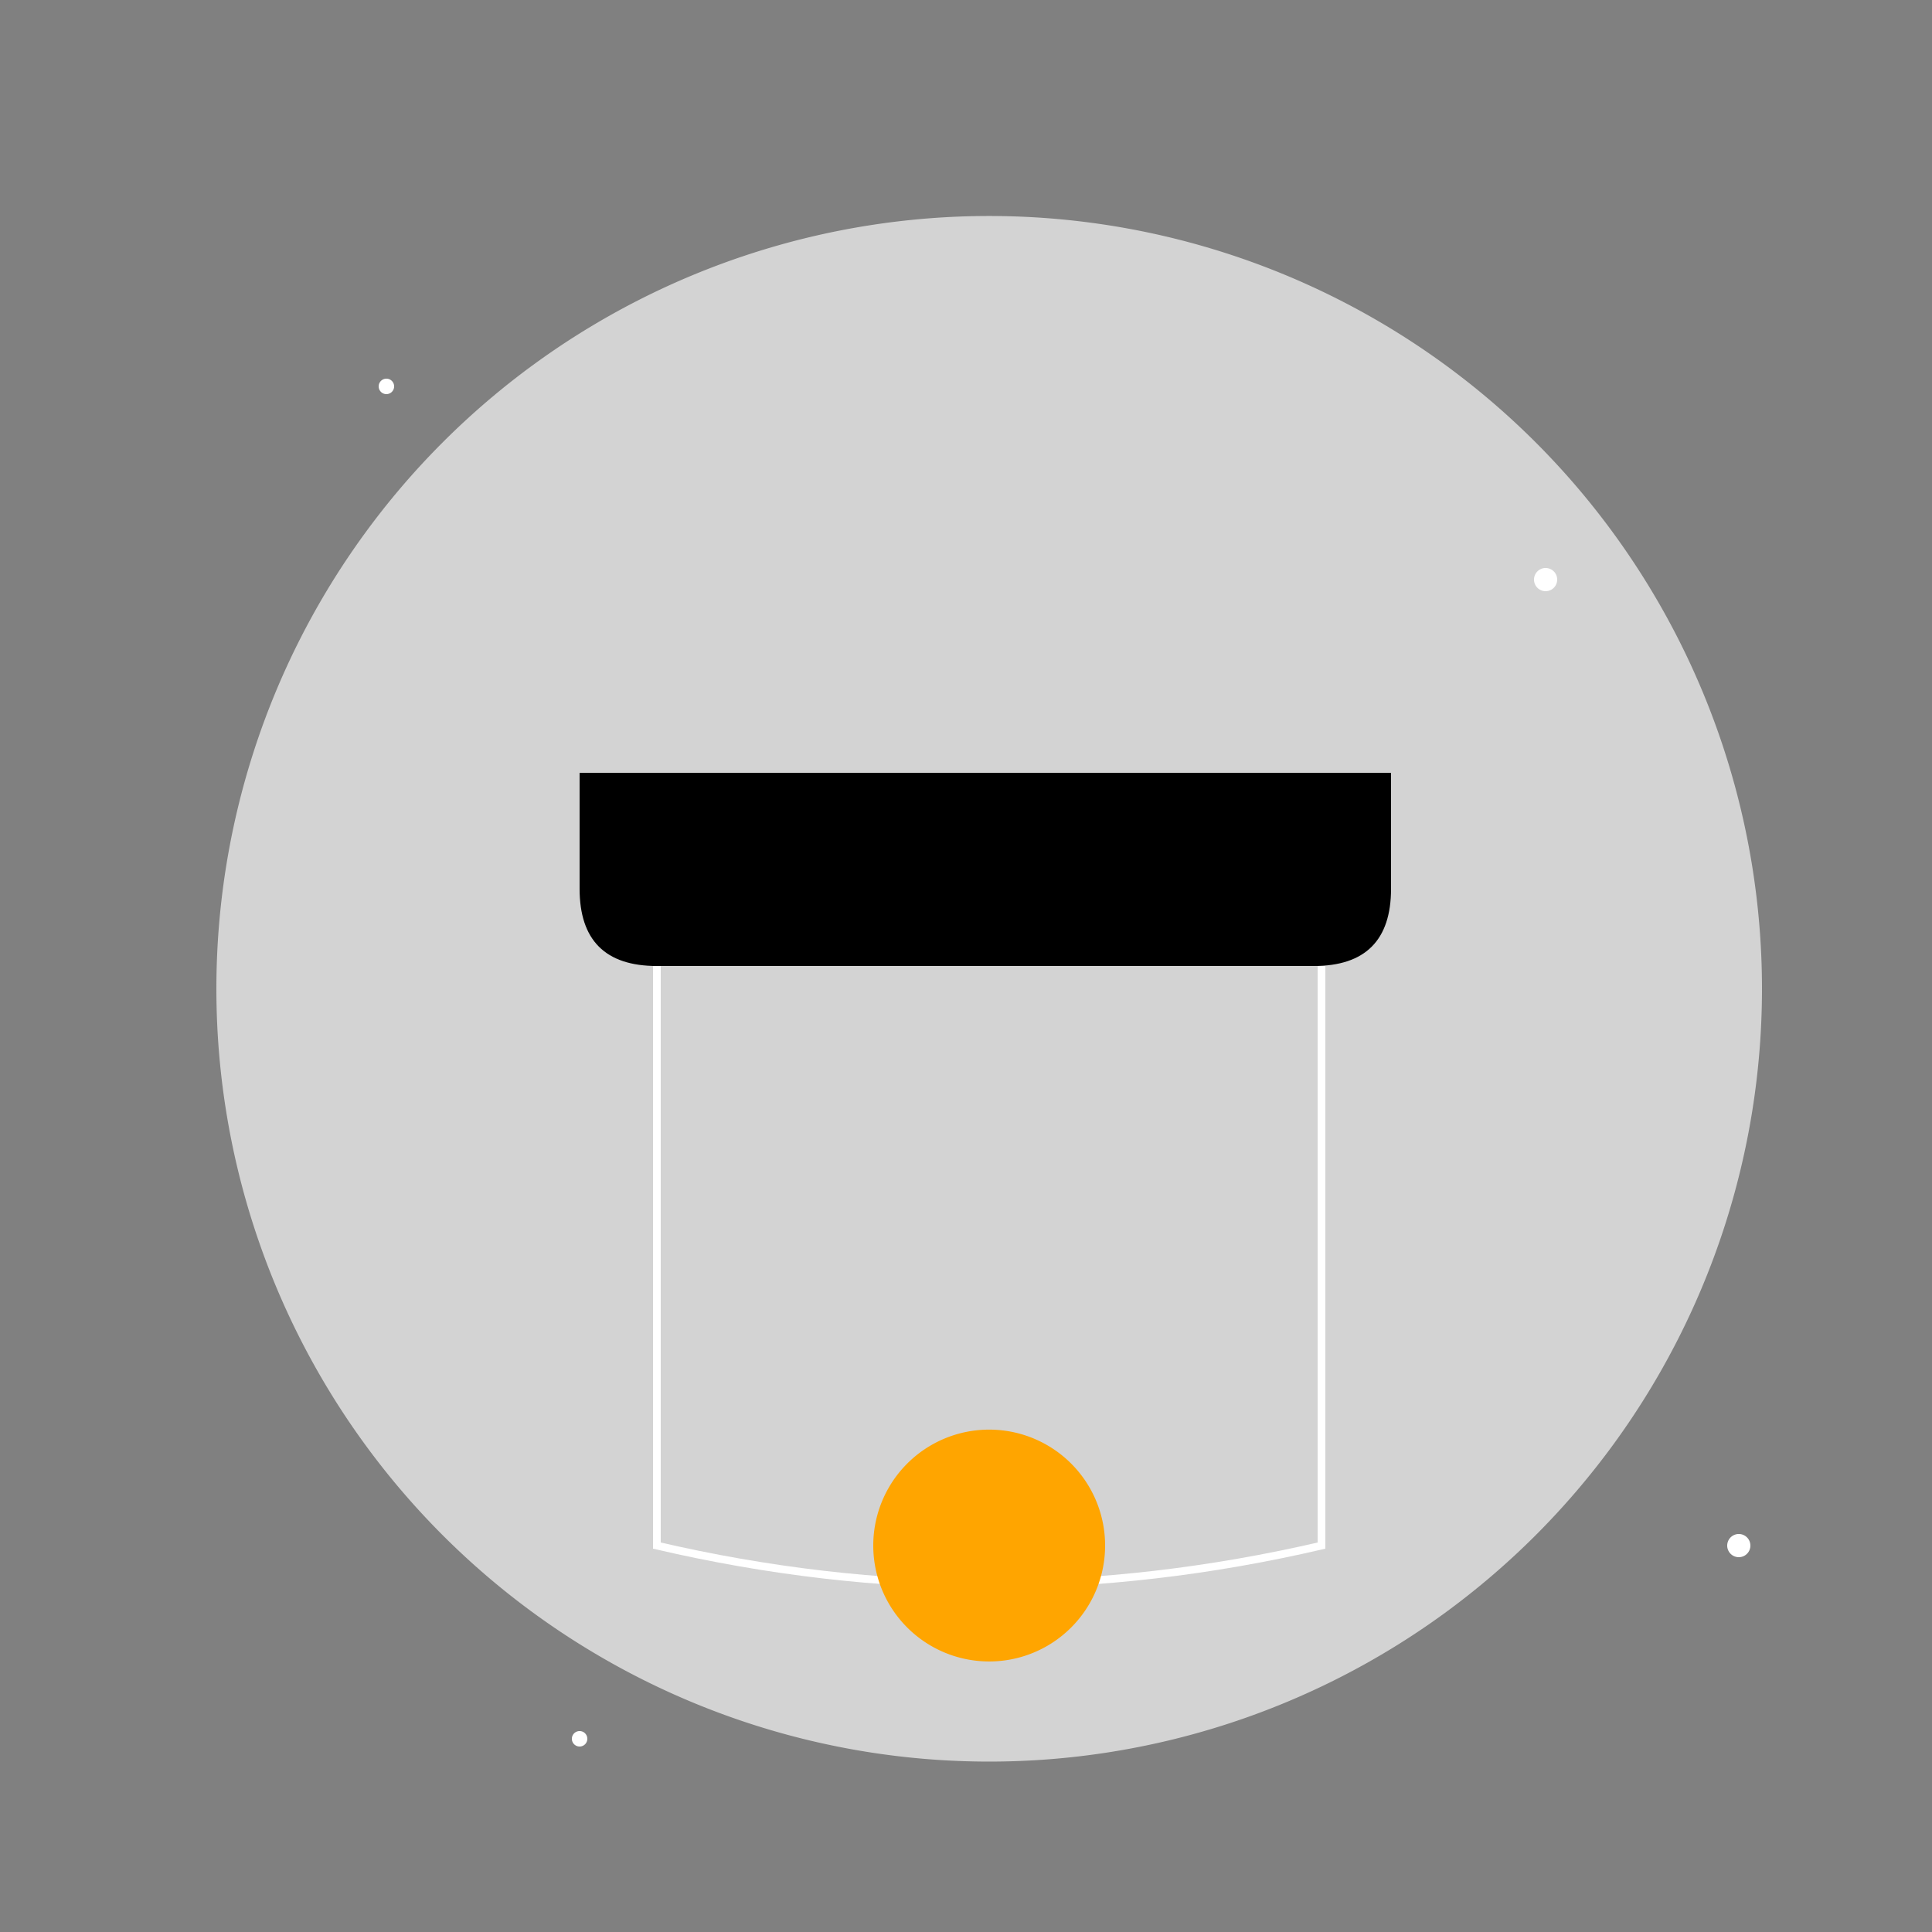
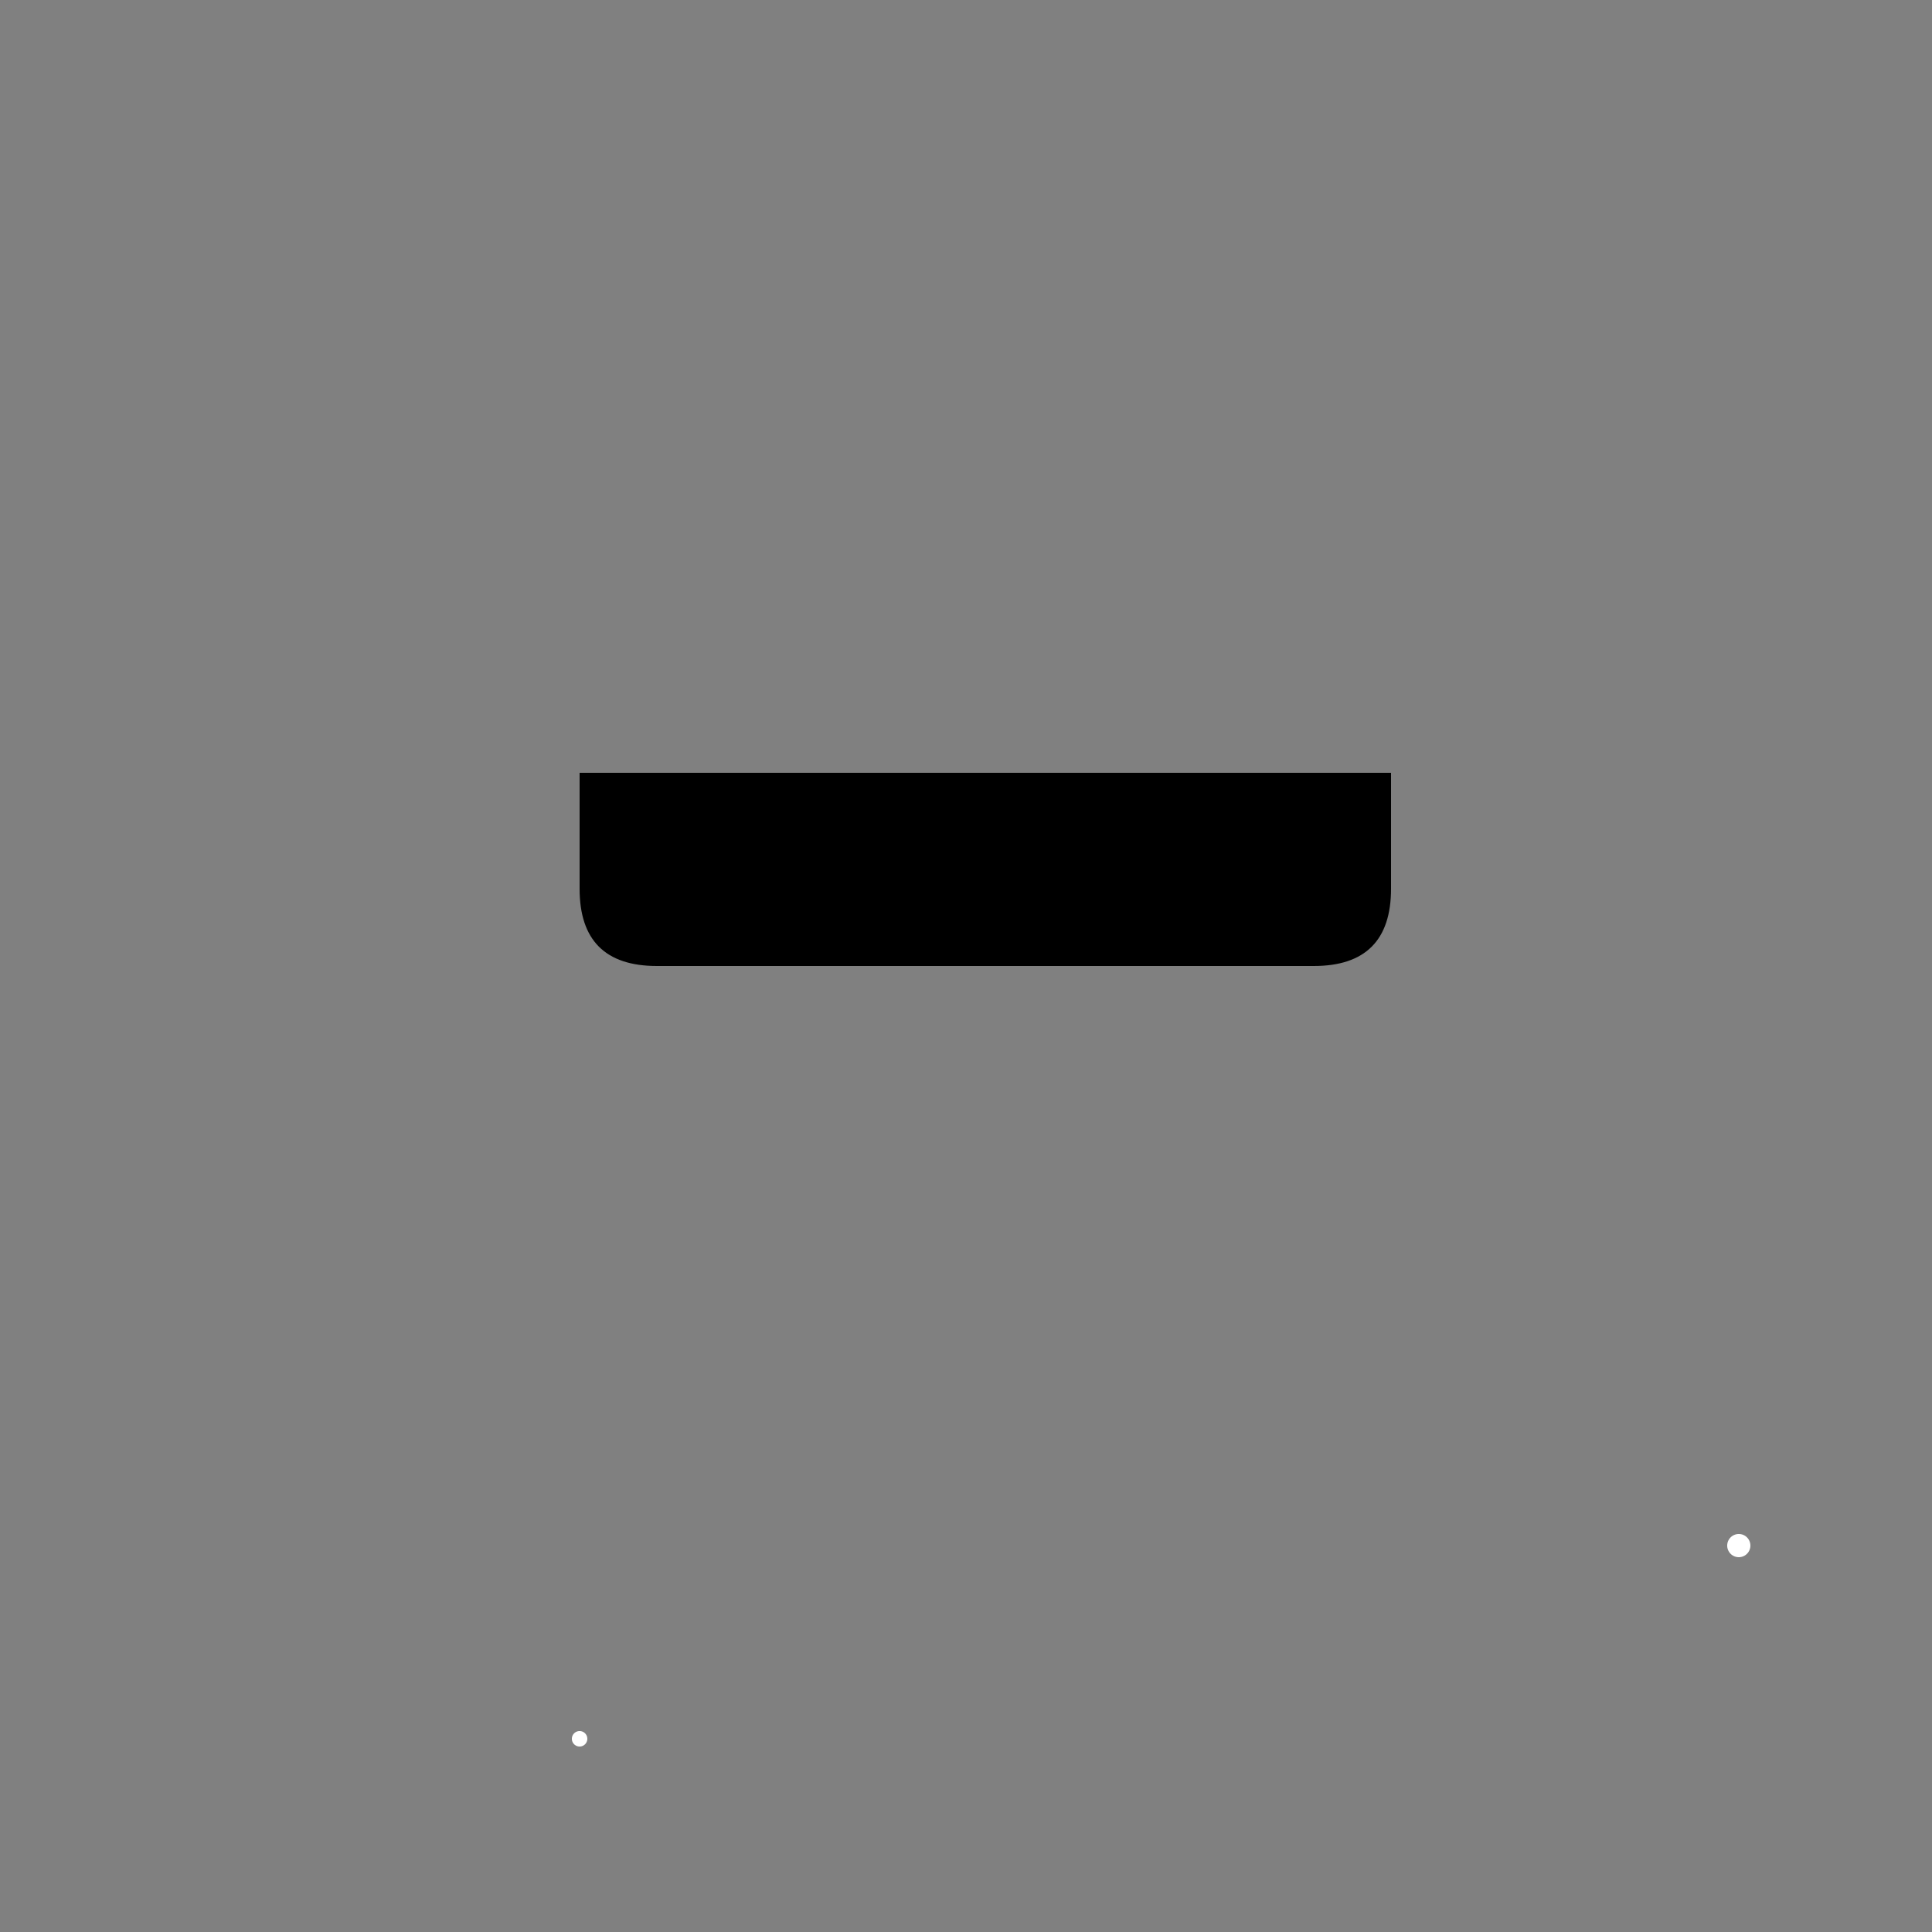
<svg xmlns="http://www.w3.org/2000/svg" width="500" height="500">
  <rect width="100%" height="100%" fill="#808080" stroke="none" />
  <defs />
  <g>
-     <path fill="lightgray" stroke="none" paint-order="stroke fill markers" d=" M 456 256 A 200 200 0 1 1 456 255.8" />
    <path fill="black" stroke="none" paint-order="stroke fill markers" d=" M 150 200 L 150 230 Q 150 250 170 250 L 340 250 Q 360 250 360 230 L 360 200 L 150 200" />
-     <path fill="none" stroke="white" paint-order="fill stroke markers" d=" M 170 250 L 170 400 Q 256 420 342 400 L 342 250" stroke-miterlimit="10" stroke-width="2" stroke-dasharray="" />
-     <path fill="orange" stroke="none" paint-order="stroke fill markers" d=" M 286 400 A 30 30 0 1 1 286 399.97" />
-     <path fill="white" stroke="none" paint-order="stroke fill markers" d=" M 102 100 A 2 2 0 1 1 102 99.998" />
-     <path fill="white" stroke="none" paint-order="stroke fill markers" d=" M 403 150 A 3 3 0 1 1 403 149.997" />
    <path fill="white" stroke="none" paint-order="stroke fill markers" d=" M 152 450 A 2 2 0 1 1 152 449.998" />
    <path fill="white" stroke="none" paint-order="stroke fill markers" d=" M 453 400 A 3 3 0 1 1 453 399.997" />
  </g>
</svg>